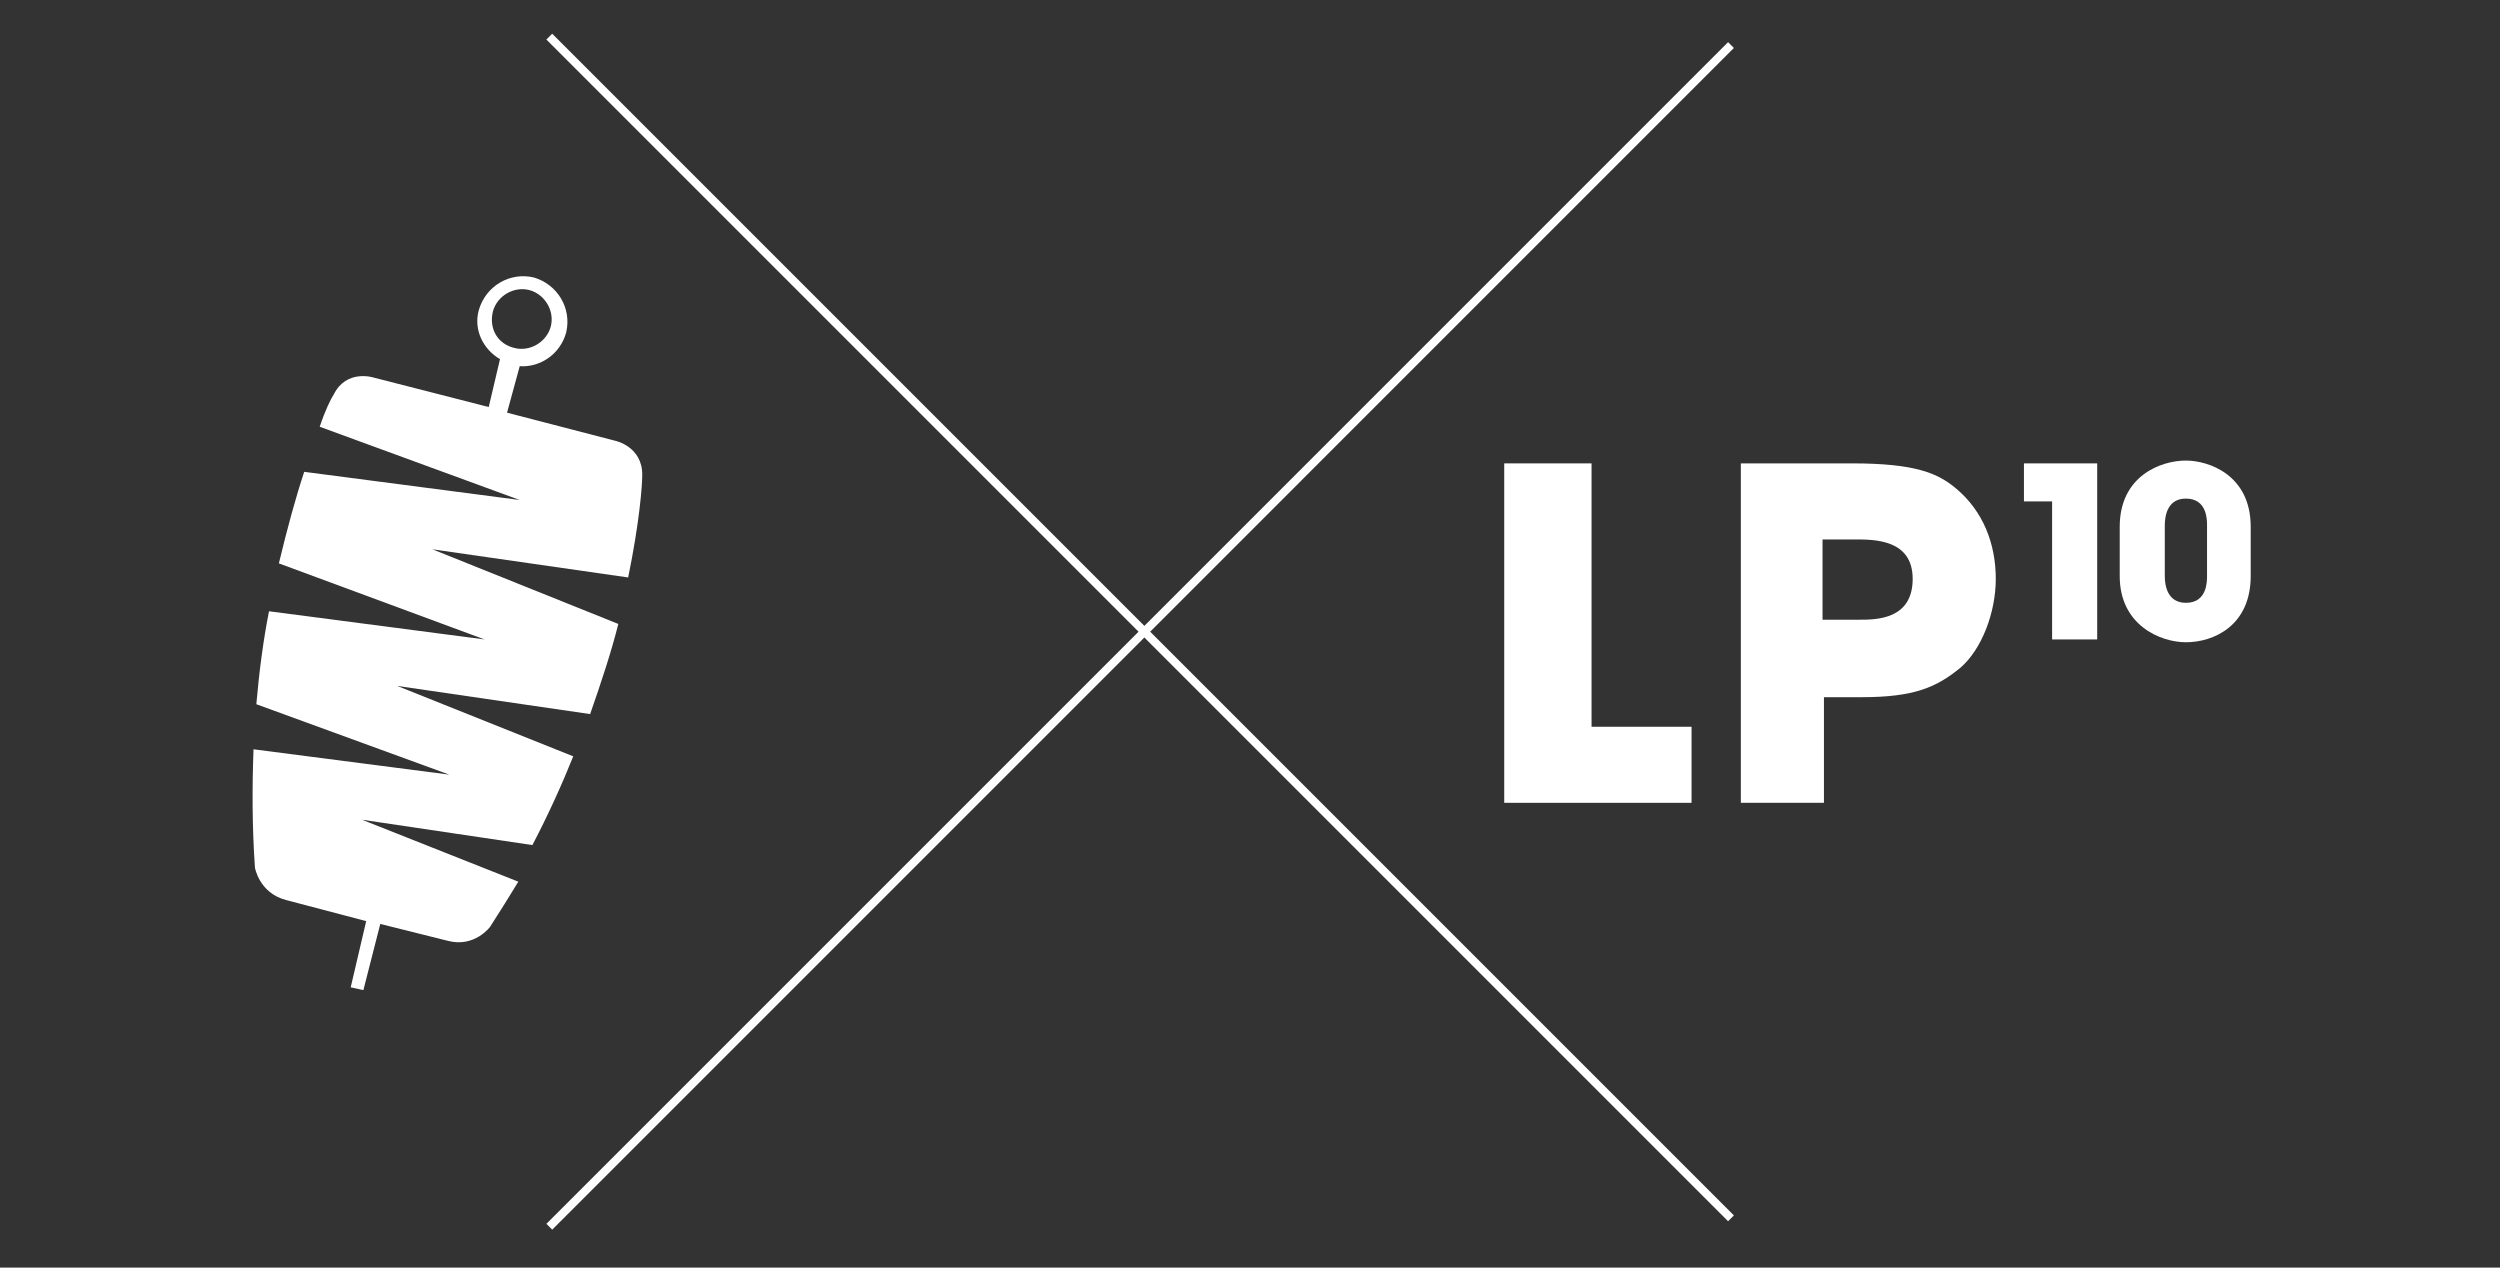
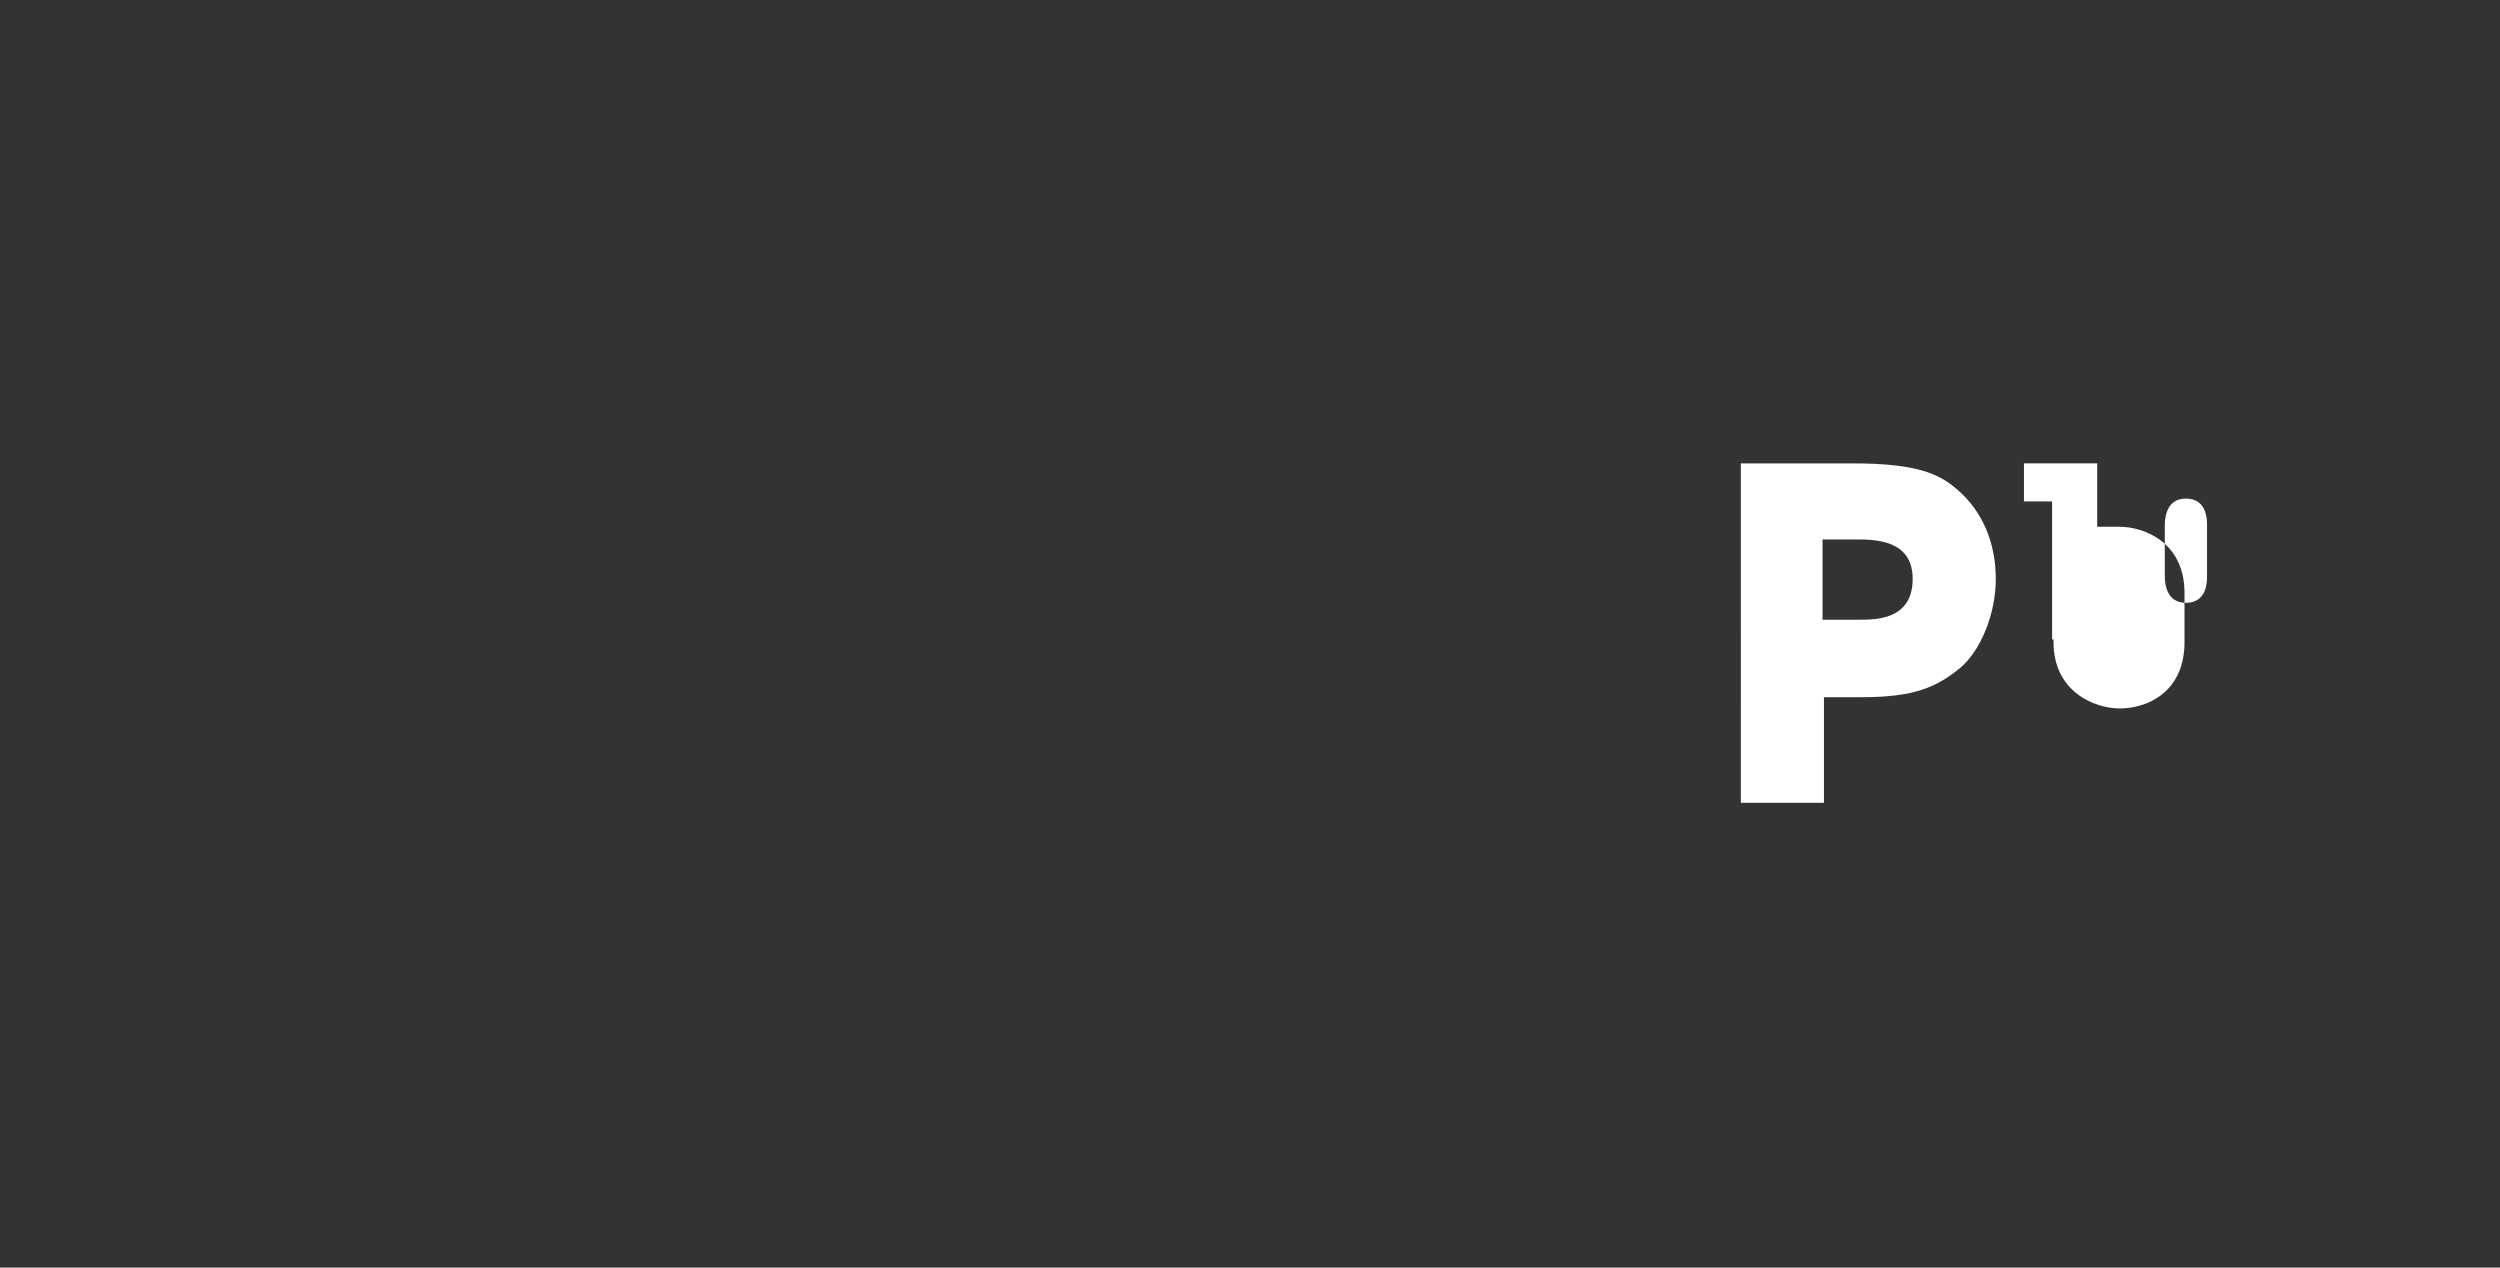
<svg xmlns="http://www.w3.org/2000/svg" xmlns:xlink="http://www.w3.org/1999/xlink" id="Layer_1" x="0px" y="0px" viewBox="0 0 177.5 90" style="enable-background:new 0 0 177.5 90;" xml:space="preserve">
  <rect x="0" y="0" width="177.5" height="90" fill="#333333" stroke="none" />
  <style type="text/css">	.st0{clip-path:url(#SVGID_00000090972920956032015590000009572872830853632944_);fill:none;stroke:#FFFFFF;stroke-width:0.584;}	.st1{clip-path:url(#SVGID_00000090972920956032015590000009572872830853632944_);fill:#FFFFFF;}	.st2{fill:#FFFFFF;}	.st3{clip-path:url(#SVGID_00000138543532630761079590000002759569062020418713_);fill:#FFFFFF;}	.st4{clip-path:url(#SVGID_00000087381103132163268920000014603690478206910638_);fill:#FFFFFF;}</style>
  <g>
    <g>
      <defs>
-         <rect id="SVGID_1_" x="17.6" y="2.4" width="142.2" height="84.9" />
-       </defs>
+         </defs>
      <clipPath id="SVGID_00000032623135586049469680000014802013487933344387_">
        <use xlink:href="#SVGID_1_" style="overflow:visible;" />
      </clipPath>
-       <path style="clip-path:url(#SVGID_00000032623135586049469680000014802013487933344387_);fill:none;stroke:#FFFFFF;stroke-width:0.584;" d="   M122.9,3.2L39,87.1 M39,2.6l83.9,83.9" />
      <path style="clip-path:url(#SVGID_00000032623135586049469680000014802013487933344387_);fill:#FFFFFF;" d="M35,22.1   c0.3-1.1,1.5-1.8,2.6-1.5c1.1,0.3,1.8,1.5,1.5,2.6c-0.3,1.1-1.5,1.8-2.6,1.5C35.3,24.4,34.7,23.3,35,22.1 M25.7,58.2L37.8,60   c1.1-2.1,2.1-4.3,2.9-6.3l-12.5-5l13.7,2c0.8-2.3,1.5-4.4,2-6.4l-13.2-5.3l13.9,2c0.8-3.9,1-6.5,1-7.3c0-2-1.9-2.4-1.9-2.4l-7.7-2   l0.9-3.3c1.5,0.1,2.9-0.9,3.3-2.4c0.4-1.7-0.6-3.4-2.3-3.9c-1.7-0.4-3.4,0.6-3.9,2.3c-0.4,1.4,0.3,2.8,1.5,3.5l-0.8,3.4l-8.2-2.1   c0,0-1.9-0.6-2.8,1.2c-0.2,0.3-0.6,1.1-1,2.3l14.2,5.2l-15.3-2c-0.6,1.8-1.2,4-1.8,6.5l14.6,5.4l-15.3-2c-0.4,2-0.7,4.3-0.9,6.6   l13.7,5l-13.9-1.8c-0.1,2.7-0.1,5.5,0.1,8.4c0,0,0.3,1.8,2.2,2.3l5.7,1.5l-1.1,4.7l0.9,0.2l1.2-4.7l4.8,1.2c1.9,0.5,3-1,3-1   c0.7-1.1,1.4-2.2,2-3.2L25.7,58.2z" />
    </g>
-     <polygon class="st2" points="106.8,32.9 113,32.9 113,51.6 120.1,51.6 120.1,57 106.8,57  " />
    <g>
      <defs>
        <rect id="SVGID_00000044857596445084002740000013522502151996161424_" x="17.6" y="2.4" width="142.2" height="84.9" />
      </defs>
      <clipPath id="SVGID_00000137852484185051219000000012679346483914385300_">
        <use xlink:href="#SVGID_00000044857596445084002740000013522502151996161424_" style="overflow:visible;" />
      </clipPath>
      <path style="clip-path:url(#SVGID_00000137852484185051219000000012679346483914385300_);fill:#FFFFFF;" d="M129.5,44h2.5   c1.2,0,3.8,0,3.8-2.9c0-2.8-2.7-2.8-4.1-2.8h-2.3V44z M123.6,32.9h7.9c4.5,0,6.1,0.7,7.4,1.8c1.9,1.6,2.8,3.9,2.8,6.4   c0,2.4-1,5-2.5,6.3c-1.7,1.4-3.3,2.1-7,2.1h-2.7V57h-5.9V32.9z" />
    </g>
    <polygon class="st2" points="145.7,35.6 143.7,35.6 143.7,32.9 148.9,32.9 148.9,45.4 145.7,45.4  " />
    <g>
      <defs>
        <rect id="SVGID_00000068657689002929936250000003933352263717638284_" x="17.6" y="2.4" width="142.2" height="84.9" />
      </defs>
      <clipPath id="SVGID_00000029753547174327711350000013555103767948801667_">
        <use xlink:href="#SVGID_00000068657689002929936250000003933352263717638284_" style="overflow:visible;" />
      </clipPath>
-       <path style="clip-path:url(#SVGID_00000029753547174327711350000013555103767948801667_);fill:#FFFFFF;" d="M153.7,40.9   c0,0.7,0.2,1.9,1.5,1.9c1.5,0,1.5-1.5,1.5-1.9v-3.6c0-0.4,0-1.9-1.5-1.9c-1.3,0-1.5,1.2-1.5,1.9V40.9z M150.5,37.4   c0-3.6,2.9-4.7,4.7-4.7c1.6,0,4.6,1,4.6,4.7v3.5c0,3.5-2.6,4.7-4.6,4.7c-1.8,0-4.7-1.2-4.7-4.7V37.4z" />
+       <path style="clip-path:url(#SVGID_00000029753547174327711350000013555103767948801667_);fill:#FFFFFF;" d="M153.7,40.9   c0,0.7,0.2,1.9,1.5,1.9c1.5,0,1.5-1.5,1.5-1.9v-3.6c0-0.4,0-1.9-1.5-1.9c-1.3,0-1.5,1.2-1.5,1.9V40.9z M150.5,37.4   c1.6,0,4.6,1,4.6,4.7v3.5c0,3.5-2.6,4.7-4.6,4.7c-1.8,0-4.7-1.2-4.7-4.7V37.4z" />
    </g>
  </g>
</svg>